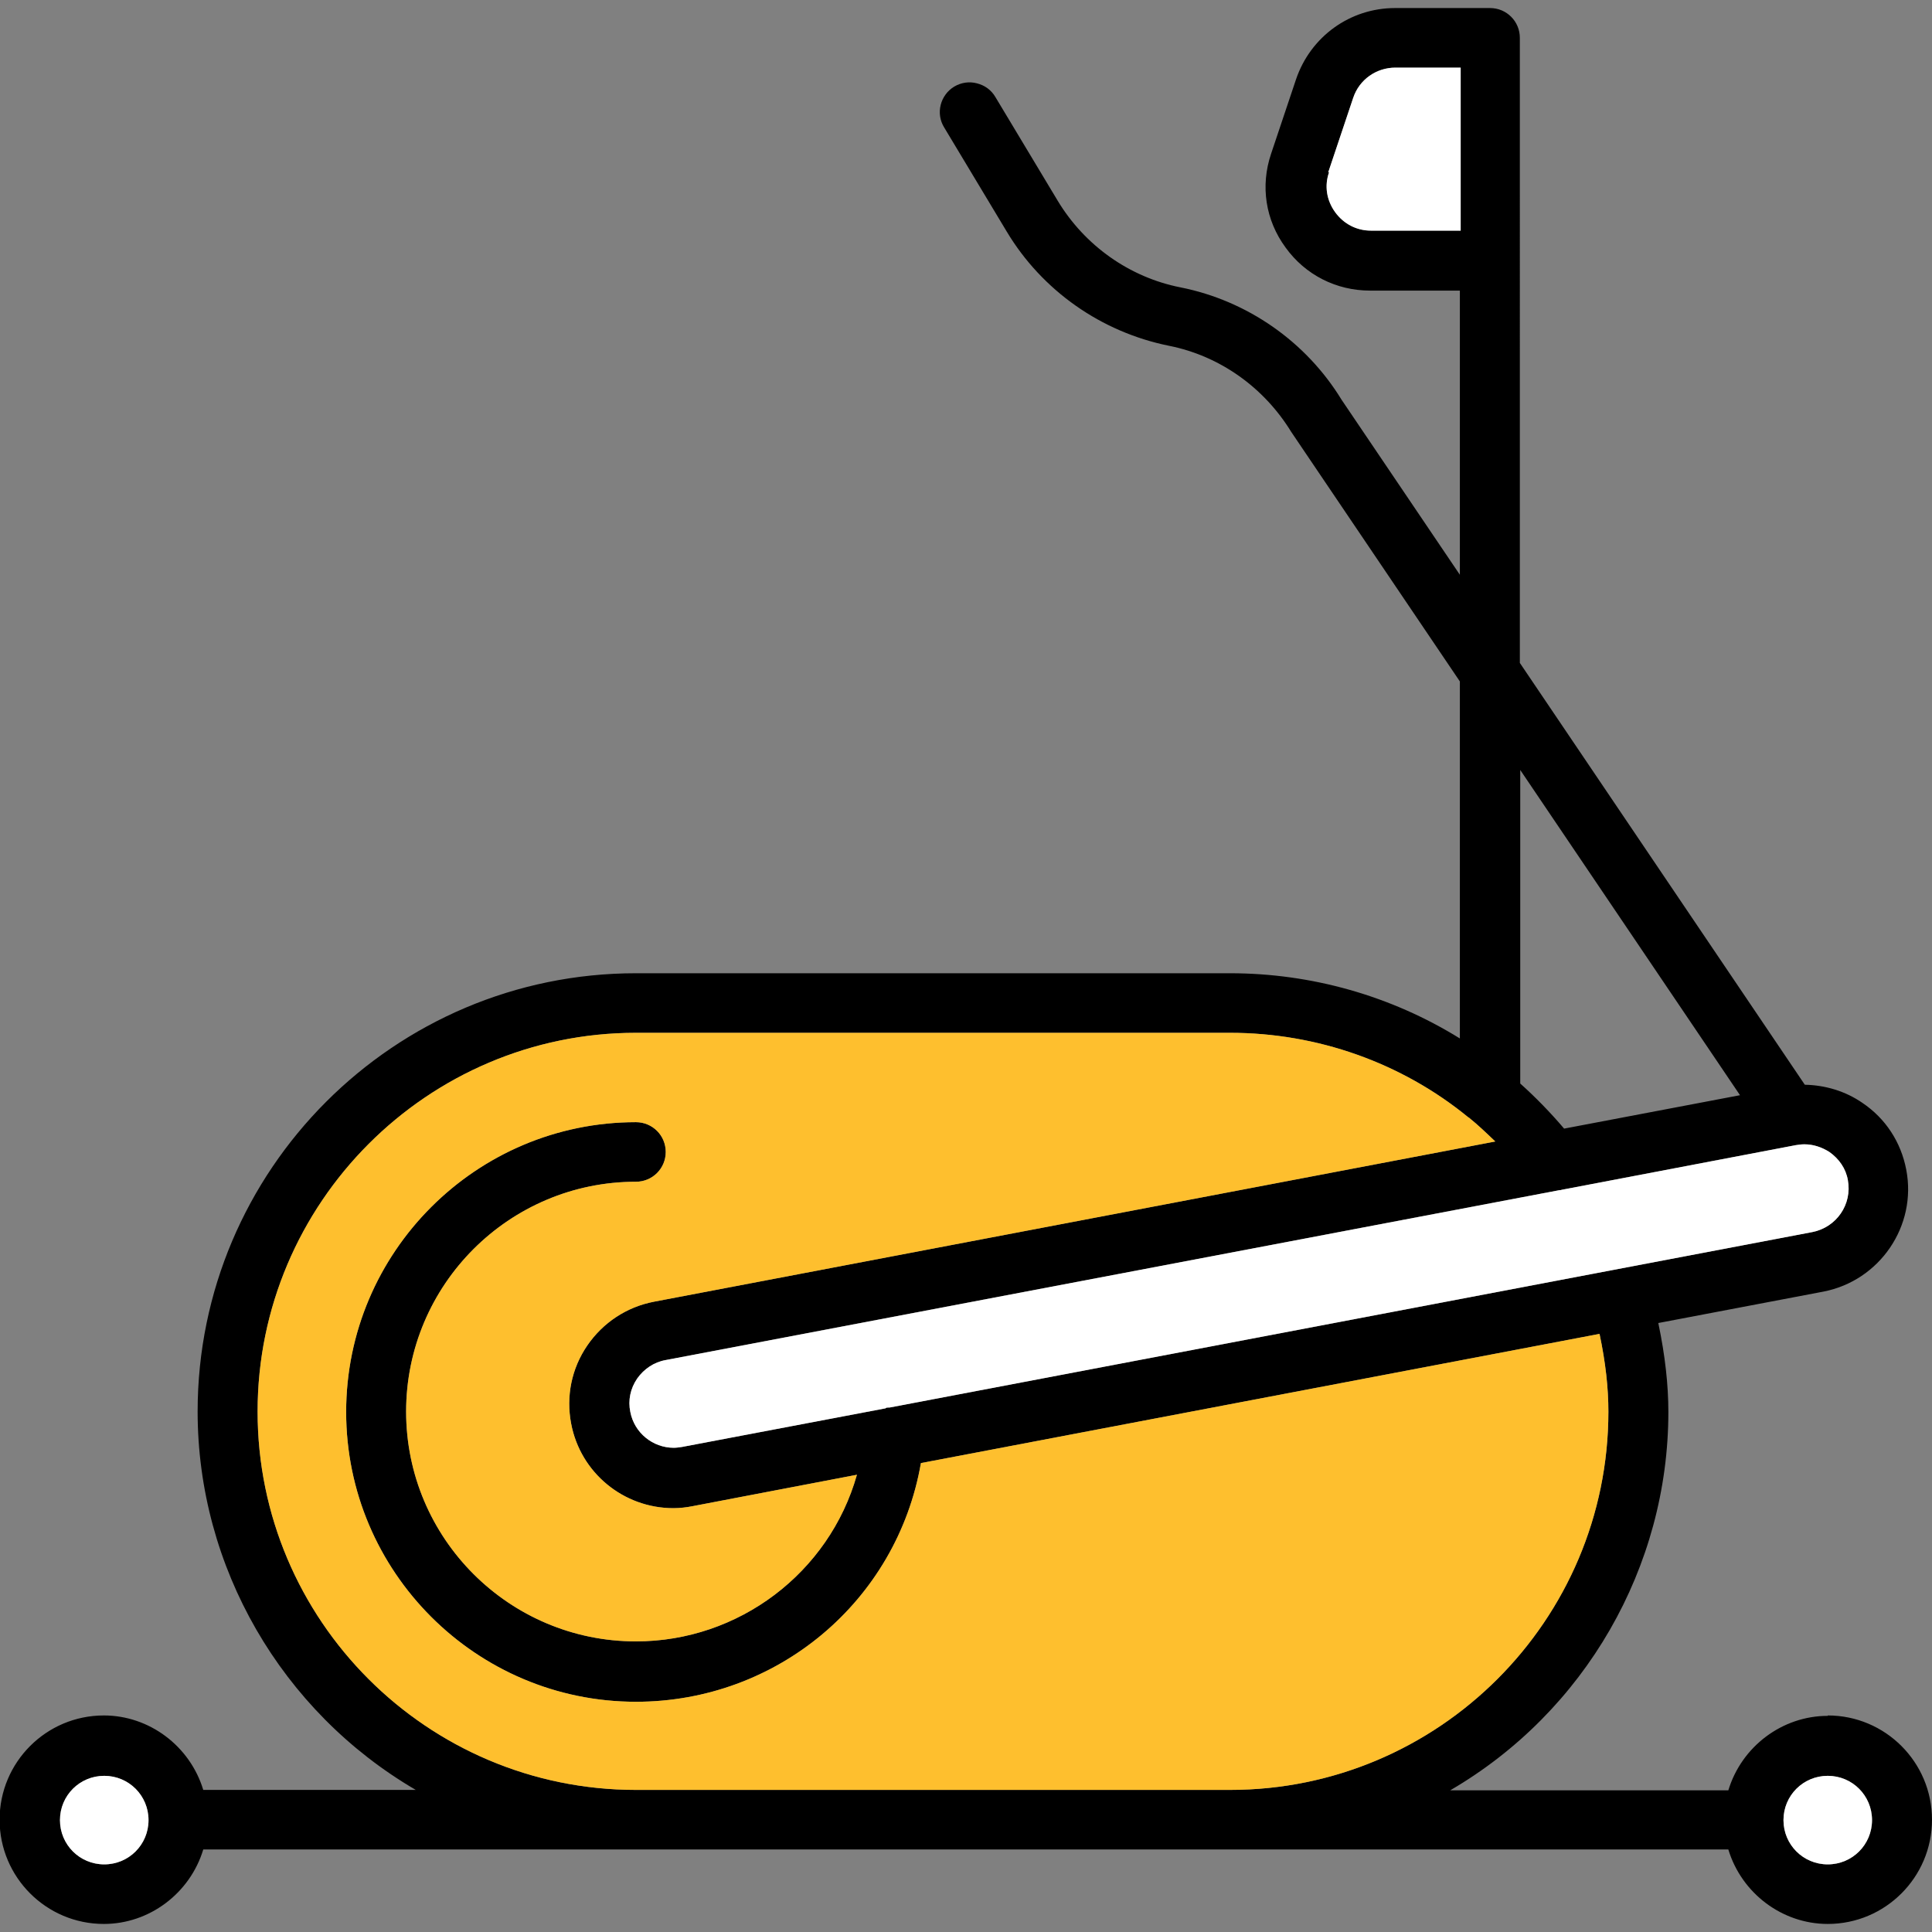
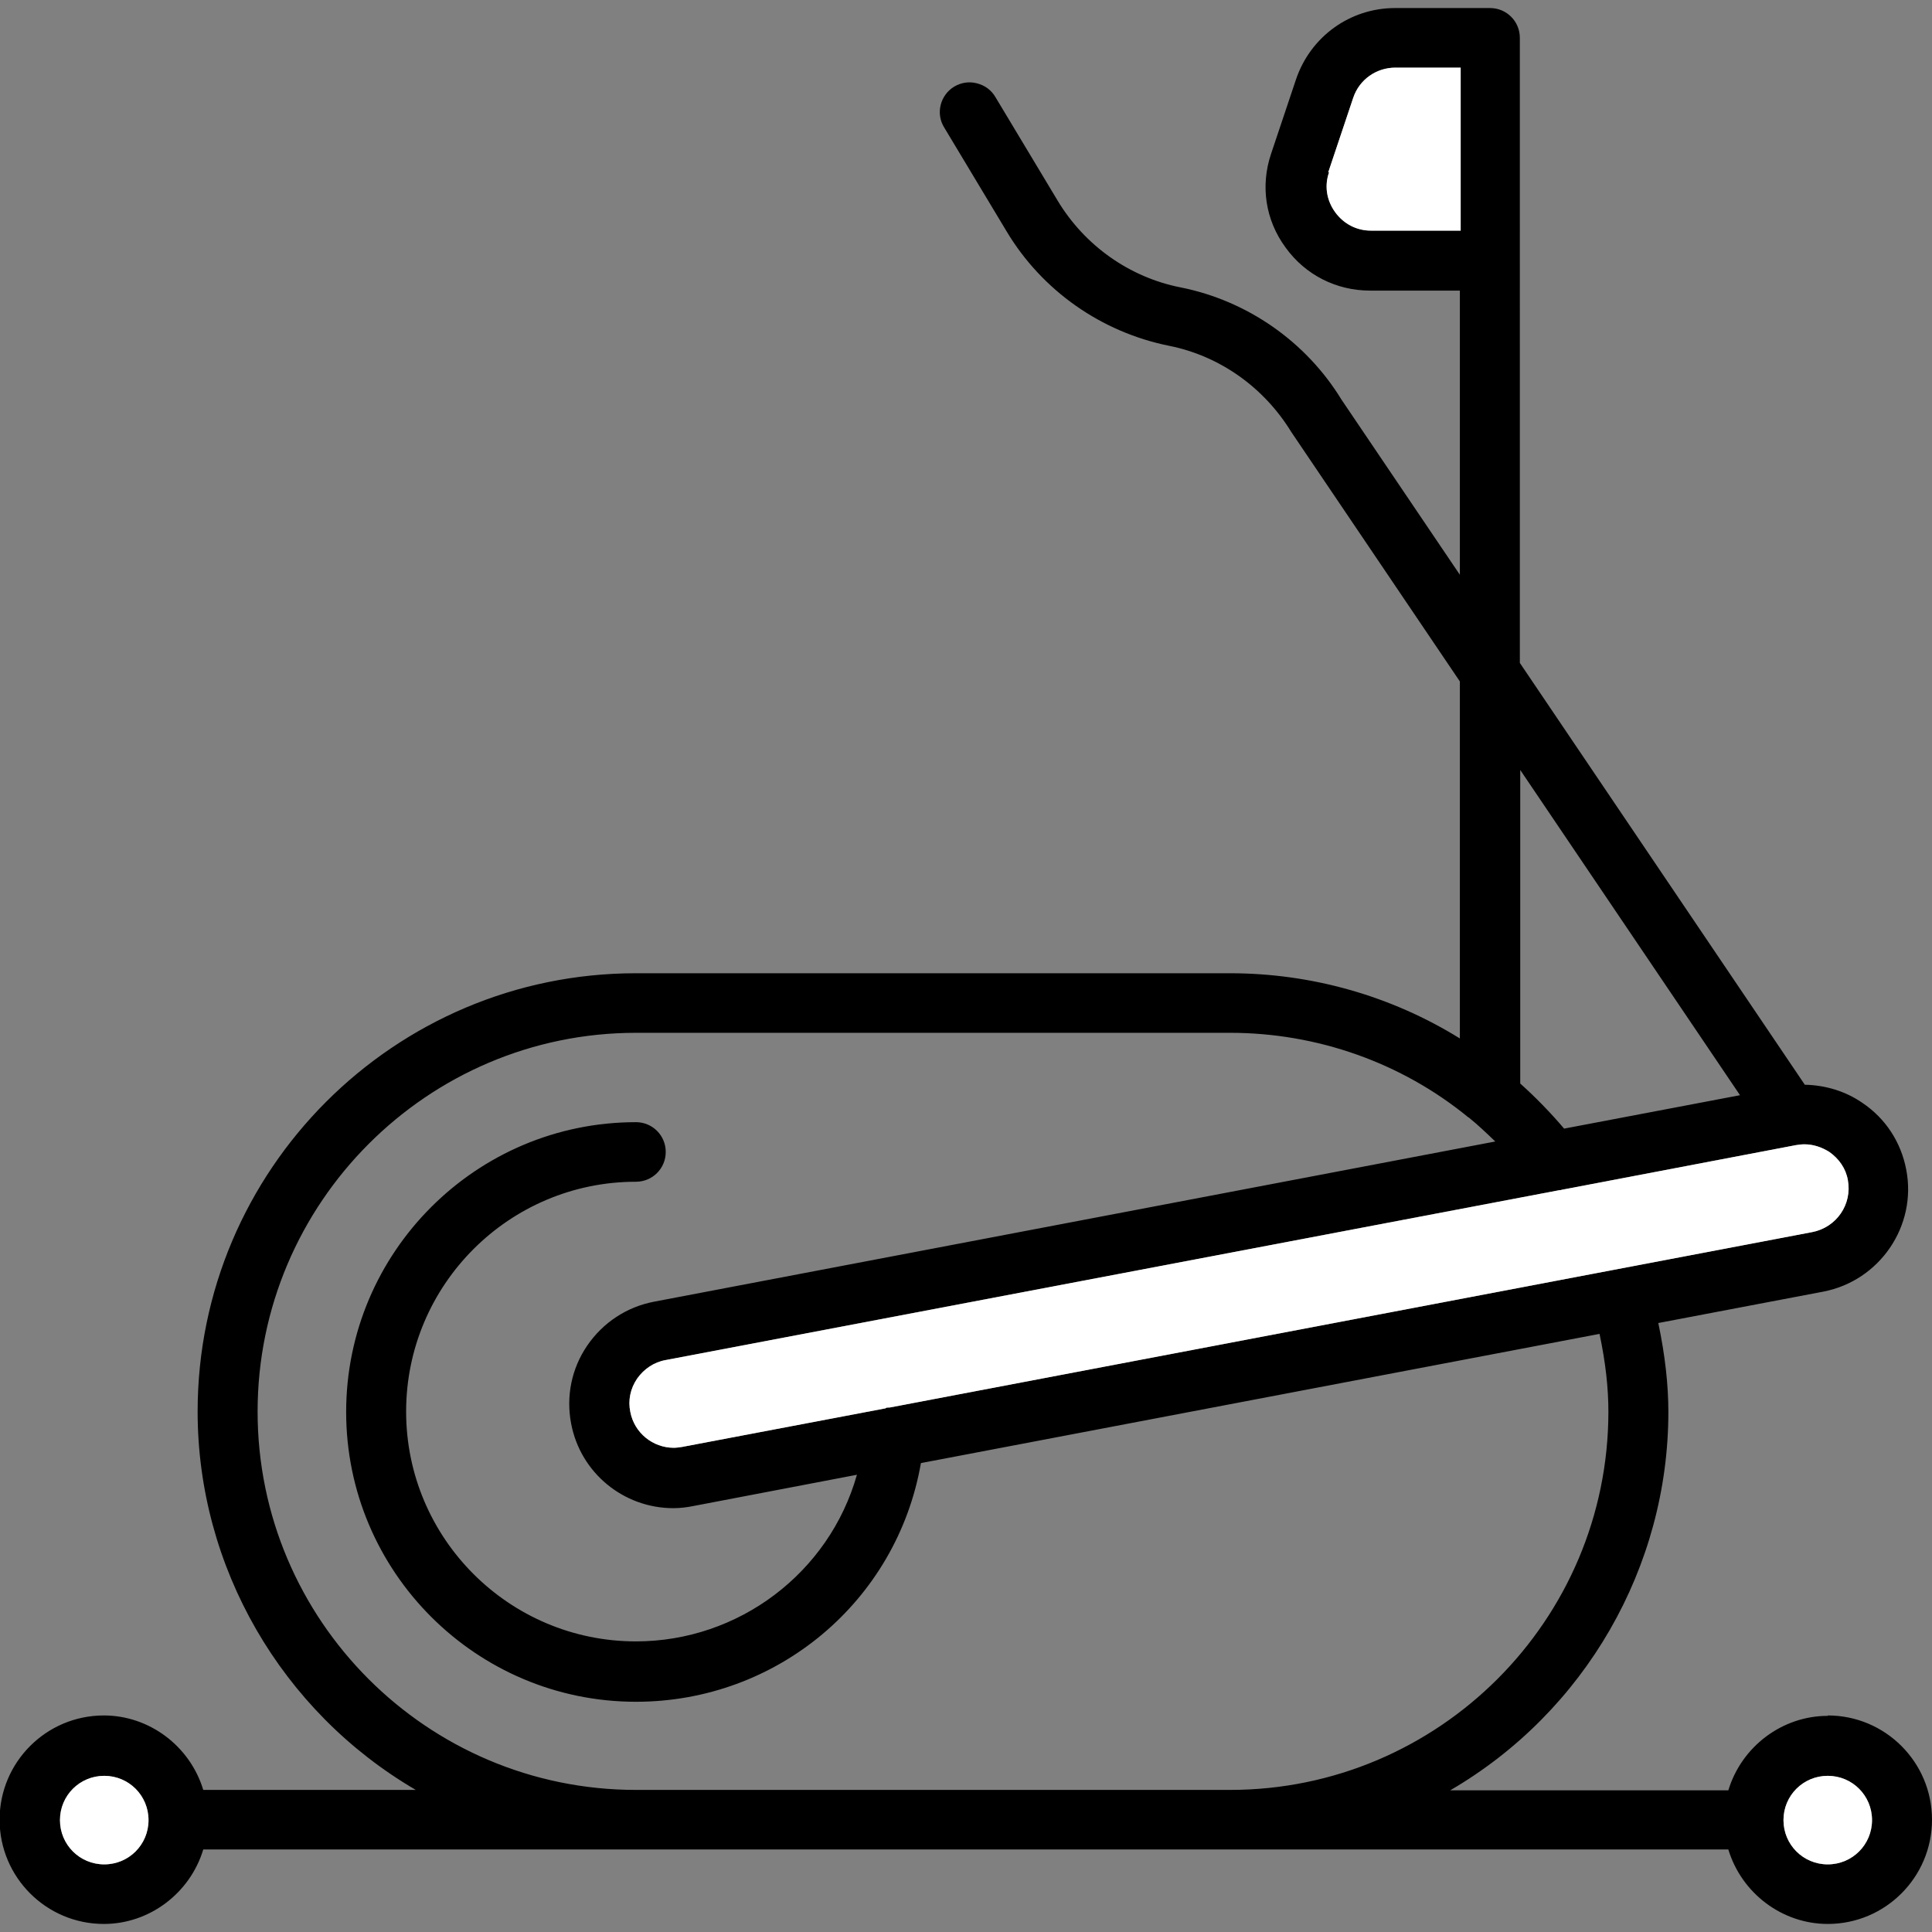
<svg xmlns="http://www.w3.org/2000/svg" id="Layer_1" width="48" height="48" viewBox="0 0 48 48">
  <rect x="0" y="0" width="48" height="48" fill="#808080" stroke="none" />
  <path d="M45.41,42.63c-1.13,0-2.14.76-2.47,1.85h-6.91c3.35-1.95,5.42-5.55,5.42-9.4,0-.67-.08-1.4-.25-2.21l4.1-.78c1.4-.27,2.33-1.63,2.06-3.03-.13-.68-.51-1.27-1.09-1.66-.42-.29-.92-.44-1.43-.45l-7.08-10.48V.94c0-.41-.33-.74-.74-.74h-2.36c-1.12,0-2.1.71-2.46,1.77l-.62,1.85c-.27.8-.14,1.65.36,2.33.49.68,1.26,1.07,2.1,1.07h2.23v7.06l-2.94-4.35c-.88-1.44-2.34-2.46-4-2.79-1.27-.25-2.38-1.04-3.05-2.15l-1.55-2.58c-.1-.17-.26-.29-.46-.34-.19-.05-.39-.02-.56.08-.35.21-.47.67-.25,1.02l1.55,2.58c.88,1.47,2.35,2.5,4.03,2.84,1.26.25,2.36,1.03,3.04,2.14l4.19,6.2v8.87c-1.71-1.06-3.69-1.62-5.71-1.62h-14.76c-6.01,0-10.89,4.89-10.89,10.89,0,3.86,2.08,7.45,5.42,9.4h-5.28c-.33-1.09-1.34-1.85-2.47-1.85-1.43,0-2.59,1.16-2.59,2.59s1.16,2.59,2.59,2.59c1.13,0,2.14-.76,2.47-1.85h37.89c.33,1.09,1.34,1.85,2.47,1.85,1.43,0,2.59-1.16,2.59-2.59s-1.16-2.59-2.59-2.59ZM46.51,45.22c0,.61-.49,1.1-1.1,1.1s-1.1-.49-1.1-1.1.49-1.1,1.1-1.1,1.1.49,1.1,1.1ZM33,4.28l.62-1.85c.15-.45.57-.75,1.05-.75h1.62v4.05h-2.23c-.36,0-.68-.17-.89-.46-.21-.29-.27-.65-.15-.99ZM36.51,27.78c.2.16.41.36.64.58l-20.9,3.98c-.68.13-1.27.52-1.66,1.09-.39.57-.53,1.26-.4,1.94.23,1.22,1.3,2.1,2.54,2.1.16,0,.33-.02.48-.05l4.08-.78c-.69,2.44-2.94,4.14-5.49,4.14-3.15,0-5.71-2.56-5.71-5.71s2.56-5.71,5.71-5.71c.41,0,.74-.33.74-.74s-.33-.74-.74-.74c-3.97,0-7.2,3.23-7.2,7.2s3.23,7.2,7.2,7.2c3.5,0,6.48-2.49,7.08-5.93l16.86-3.21c.15.71.22,1.34.22,1.93,0,5.19-4.22,9.4-9.4,9.4h-14.76c-5.19,0-9.4-4.22-9.4-9.4s4.22-9.41,9.4-9.41h14.76c2.16,0,4.26.74,5.92,2.1h0s.02.01.02.01ZM38.74,29.57s.04,0,.06-.01l5.82-1.11c.07-.01.13-.02.21-.02.22,0,.43.07.62.19.24.17.41.41.46.7.11.6-.28,1.17-.88,1.29l-22.93,4.36s-.02,0-.03,0c-.03,0-.05,0-.07.02l-5.06.96c-.07.01-.14.02-.2.02-.52,0-.98-.37-1.08-.89-.06-.29,0-.58.17-.83.17-.24.42-.41.71-.46l22.2-4.22s.02,0,.02,0ZM38.86,28.04c-.34-.4-.71-.78-1.09-1.12v-7.79l5.46,8.08-4.37.83ZM38.35,27.56s-.08-.09-.13-.13c.04.04.08.09.13.13ZM2.59,46.32c-.61,0-1.1-.49-1.1-1.1s.49-1.1,1.1-1.1,1.1.49,1.1,1.1-.49,1.1-1.1,1.1Z" stroke-width="0" />
  <path d="M46.51,45.22c0,.61-.49,1.1-1.1,1.1s-1.1-.49-1.1-1.1.49-1.1,1.1-1.1,1.1.49,1.1,1.1Z" fill="#fff" stroke-width="0" />
  <path d="M33,4.28l.62-1.85c.15-.45.57-.75,1.05-.75h1.62v4.05h-2.23c-.36,0-.68-.17-.89-.46-.21-.29-.27-.65-.15-.99Z" fill="#fff" stroke-width="0" />
-   <path d="M36.51,27.78c.2.16.41.36.64.58l-20.9,3.98c-.68.13-1.27.52-1.66,1.09-.39.57-.53,1.26-.4,1.94.23,1.22,1.3,2.1,2.54,2.1.16,0,.33-.02.48-.05l4.08-.78c-.69,2.44-2.94,4.14-5.49,4.14-3.15,0-5.71-2.56-5.71-5.71s2.56-5.71,5.71-5.71c.41,0,.74-.33.74-.74s-.33-.74-.74-.74c-3.97,0-7.2,3.23-7.2,7.2s3.23,7.2,7.2,7.2c3.5,0,6.48-2.49,7.08-5.93l16.86-3.21c.15.71.22,1.34.22,1.93,0,5.19-4.22,9.4-9.4,9.4h-14.76c-5.19,0-9.4-4.22-9.4-9.4s4.22-9.41,9.4-9.41h14.76c2.16,0,4.26.74,5.92,2.1h0s.02.01.02.01Z" fill="#febf2e" stroke-width="0" />
  <path d="M38.74,29.57s.04,0,.06-.01l5.82-1.11c.07-.01.13-.02.21-.02.22,0,.43.07.62.19.24.17.41.41.46.7.11.6-.28,1.17-.88,1.29l-22.93,4.36s-.02,0-.03,0c-.03,0-.05,0-.07.02l-5.06.96c-.07.01-.14.02-.2.02-.52,0-.98-.37-1.08-.89-.06-.29,0-.58.17-.83.17-.24.42-.41.71-.46l22.2-4.22s.02,0,.02,0Z" fill="#fff" stroke-width="0" />
  <path d="M2.59,46.32c-.61,0-1.1-.49-1.1-1.1s.49-1.1,1.1-1.1,1.1.49,1.1,1.1-.49,1.1-1.1,1.1Z" fill="#fff" stroke-width="0" />
</svg>